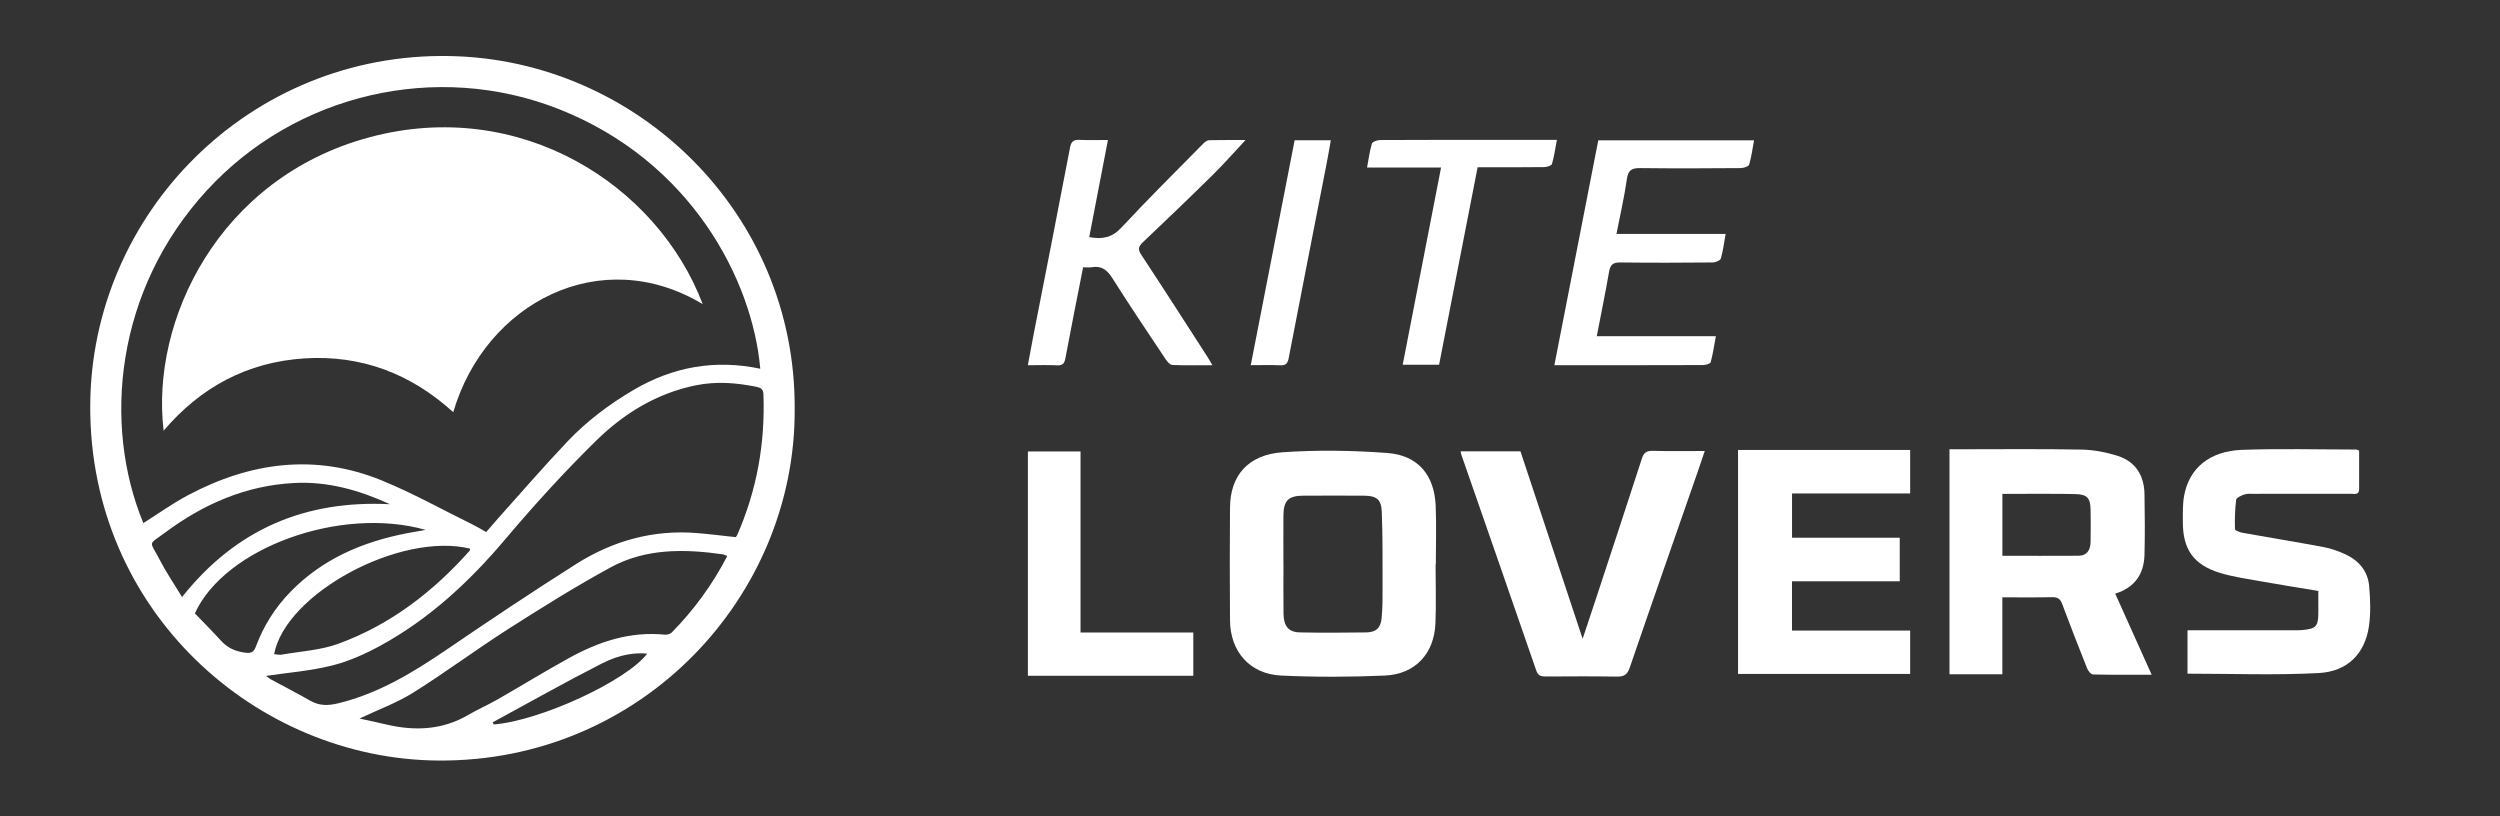
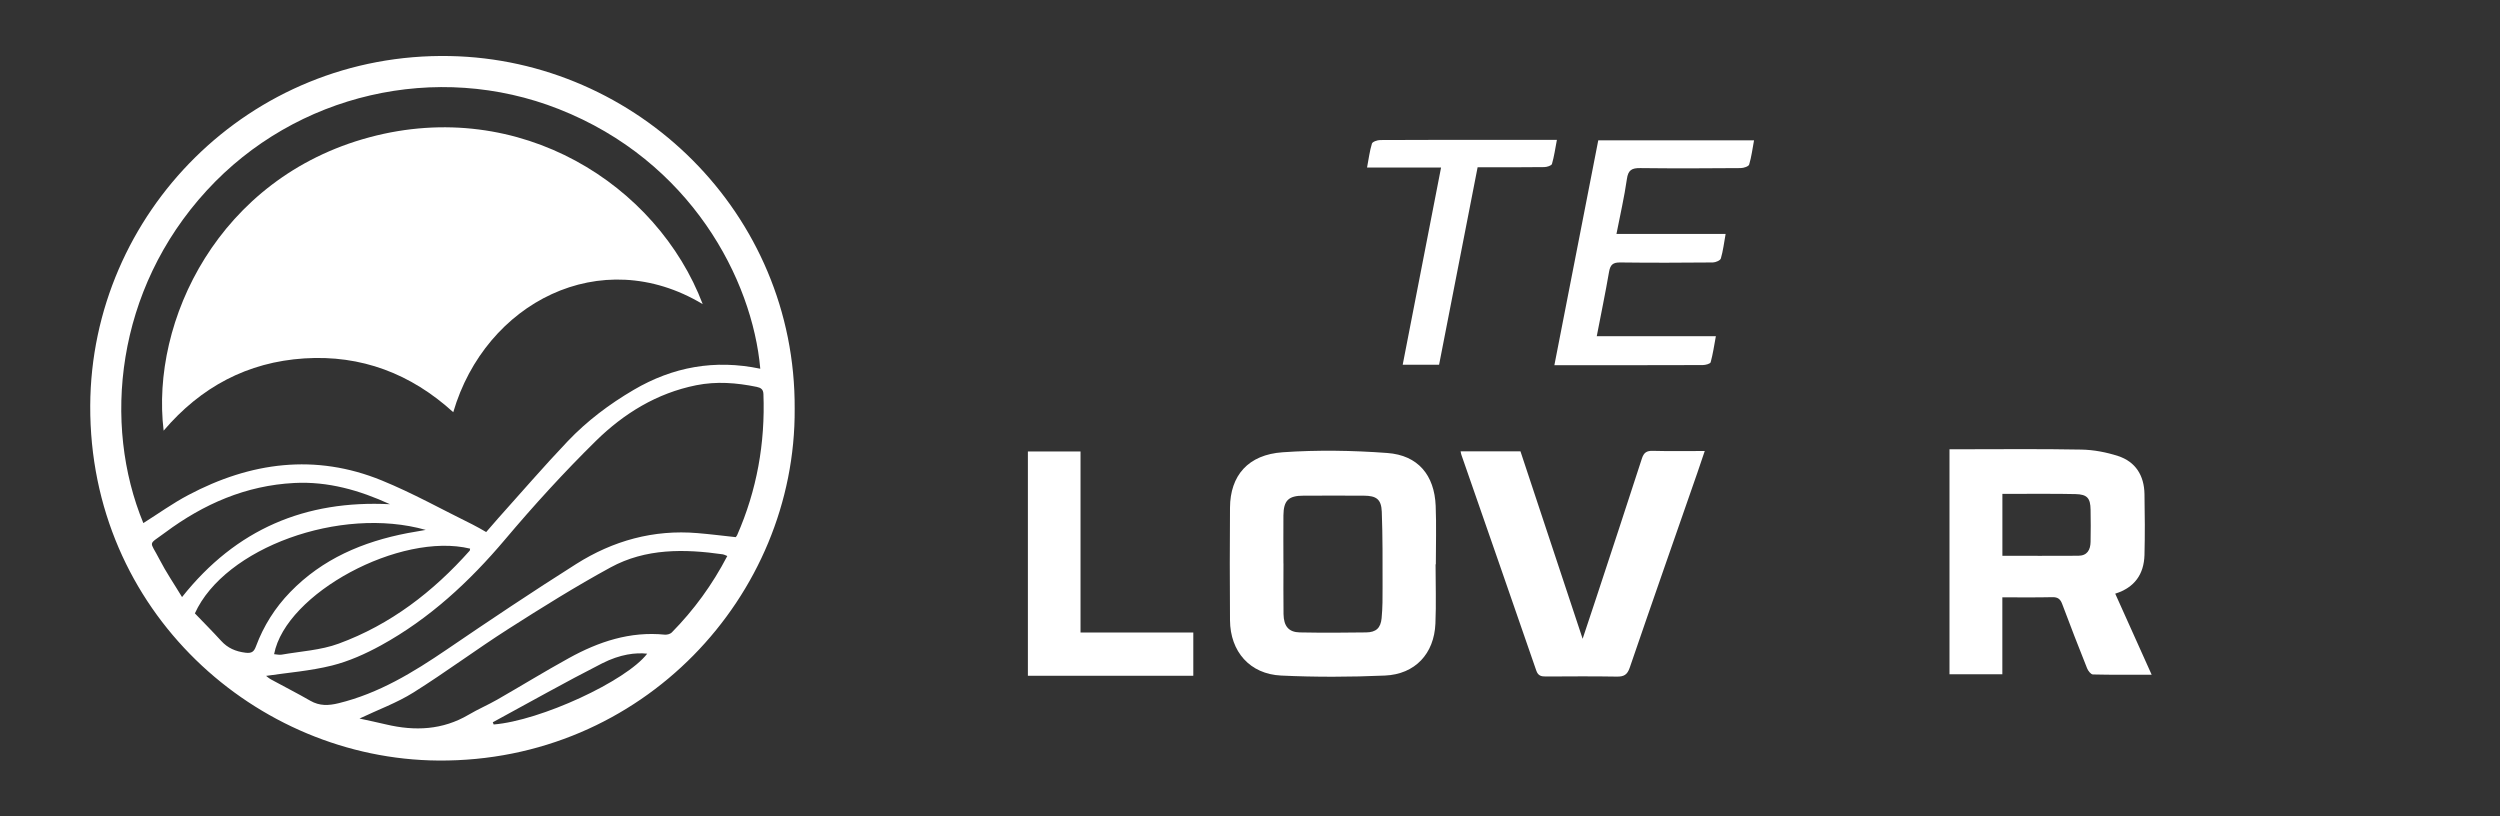
<svg xmlns="http://www.w3.org/2000/svg" id="Capa_1" data-name="Capa 1" viewBox="0 0 476.83 155.72">
  <rect x="0" y="0" width="476.83" height="155.72" fill="#333333" stroke="none" />
  <defs>
    <style>      .cls-1 {        fill: #fff;      }    </style>
  </defs>
  <path class="cls-1" d="m151.57,77.96c.24,35.69-29.08,67.39-67.98,67.1-34.66-.26-66.56-28.41-66.38-67.7.17-36.61,30.34-67.4,68.58-66.67,35.69.68,65.99,29.96,65.78,67.27Zm-6.56-7.64c-1.51-17.04-13.27-39.61-38.44-49.52-23.28-9.17-50.15-2.97-67.13,15.53-17.43,18.98-19.89,44.57-12.1,63.44,2.85-1.79,5.6-3.78,8.58-5.35,11.86-6.28,24.21-7.96,36.88-2.79,5.93,2.42,11.57,5.58,17.33,8.41.88.43,1.71.94,2.6,1.44.83-.96,1.55-1.8,2.28-2.62,4.41-4.91,8.72-9.92,13.27-14.7,3.68-3.87,7.95-7.08,12.57-9.79,7.49-4.4,15.48-5.86,24.17-4.04Zm-4.7,32.15c.09-.12.21-.24.28-.39,3.77-8.58,5.37-17.56,5.02-26.91-.03-.92-.49-1.21-1.28-1.38-3.84-.79-7.67-1.09-11.56-.31-7.5,1.51-13.79,5.39-19.1,10.6-6.08,5.98-11.85,12.31-17.35,18.83-6.81,8.06-14.41,15.1-23.67,20.19-2.94,1.61-6.1,3.03-9.34,3.84-4.13,1.03-8.44,1.36-12.56,1.97.14.1.53.46.98.7,2.48,1.36,5.01,2.63,7.45,4.04,1.78,1.03,3.51.94,5.42.47,7.64-1.87,14.18-5.86,20.59-10.22,8.16-5.56,16.36-11.05,24.71-16.33,7.02-4.44,14.75-6.6,23.14-5.89,2.42.2,4.84.51,7.28.77Zm-1.59,3.58c-.43-.17-.63-.29-.84-.32-7.36-1.05-14.72-1.16-21.42,2.49-6.66,3.63-13.11,7.66-19.5,11.74-6.12,3.91-11.95,8.26-18.1,12.12-3.14,1.97-6.7,3.26-10.29,4.97,1.79.39,3.45.74,5.1,1.13,5.47,1.29,10.75,1.07,15.73-1.87,1.76-1.04,3.66-1.85,5.44-2.87,4.57-2.62,9.06-5.38,13.67-7.92,5.67-3.13,11.66-5.14,18.29-4.47.43.04,1.03-.12,1.32-.41,4.22-4.29,7.74-9.1,10.59-14.58Zm-57.52-4.98c-16.27-4.62-38.36,3.42-44.03,15.92,1.64,1.71,3.36,3.43,5,5.23,1.26,1.39,2.76,2.03,4.63,2.27,1.24.16,1.65-.21,2.03-1.24,1.45-3.89,3.63-7.34,6.53-10.33,6.15-6.34,13.85-9.6,22.36-11.24,1.16-.22,2.32-.41,3.48-.61Zm-28.92,23.7c.49.04.99.17,1.44.09,3.64-.64,7.46-.84,10.88-2.1,9.87-3.62,18.01-9.89,24.97-17.71.08-.09.06-.27.09-.41-13.3-3.23-35.15,8.5-37.38,20.12Zm22.1-28.6c-5.83-2.67-11.82-4.38-18.25-4.05-9.22.47-17.31,4.01-24.61,9.44-3.4,2.53-3,1.43-1.11,5.12,1.24,2.42,2.79,4.68,4.31,7.2,10.32-13.01,23.57-18.52,39.65-17.71Zm19.61,41.59c.06.14.11.28.17.42,8.88-.71,25.26-8.26,29.28-13.5-2.19-.24-5.12.08-8.61,1.85-7.03,3.58-13.9,7.47-20.84,11.23Z" />
  <path class="cls-1" d="m381.89,128.61h-10.06v-42.92h1.84c7.77,0,15.54-.09,23.31.06,2.34.04,4.75.5,6.98,1.22,3.37,1.09,5,3.74,5.06,7.25.07,3.88.1,7.77,0,11.65-.11,3.62-1.85,6.19-5.58,7.36,2.32,5.17,4.58,10.19,6.95,15.46-3.91,0-7.56.04-11.2-.05-.39,0-.92-.68-1.11-1.16-1.62-4.06-3.21-8.14-4.74-12.24-.36-.98-.84-1.37-1.91-1.34-3.1.07-6.21.03-9.52.03v14.7Zm.04-22.6c4.97,0,9.73.02,14.48-.01,1.69-.01,2.3-1.13,2.33-2.64.04-2.05.04-4.1,0-6.15-.03-2.21-.66-2.92-2.86-2.97-3.49-.08-6.98-.04-10.47-.05-1.14,0-2.28,0-3.49,0v11.82Z" />
  <path class="cls-1" d="m273.81,107.63c0,3.77.13,7.55-.03,11.31-.24,5.74-3.87,9.66-9.63,9.91-6.59.29-13.21.31-19.8,0-5.96-.28-9.71-4.57-9.75-10.55-.06-7.16-.05-14.31,0-21.47.04-6.13,3.45-10.12,10.07-10.57,6.62-.46,13.32-.35,19.94.14,5.85.43,8.99,4.23,9.22,10.09.15,3.71.03,7.43.03,11.15-.01,0-.02,0-.04,0Zm-29.01-.17c0,3.22-.04,6.44.01,9.66.04,2.34,1,3.46,3.11,3.5,4.22.08,8.44.07,12.66,0,1.89-.03,2.76-.84,2.94-2.72.19-1.98.19-3.99.18-5.98,0-4.77.03-9.54-.15-14.31-.09-2.39-1.03-3.06-3.44-3.07-3.83-.02-7.66-.01-11.49,0-2.86,0-3.8.91-3.83,3.77-.03,3.05,0,6.1,0,9.16Z" />
-   <path class="cls-1" d="m331.5,128.54v-42.72h32.83v8.3h-22.53v8.44h20.54v8.31h-20.55v9.4h22.54v8.27h-32.83Z" />
-   <path class="cls-1" d="m449.96,85.93c0,2.4,0,4.88,0,7.36,0,1.19-.92.89-1.58.89-6.16.02-12.33,0-18.49.01-.61,0-1.26-.07-1.82.12-.59.2-1.5.61-1.56,1.01-.24,1.85-.28,3.74-.23,5.61,0,.25.95.6,1.49.7,5.13.92,10.27,1.75,15.39,2.71,1.45.27,2.89.78,4.24,1.41,2.52,1.18,4.22,3.2,4.47,5.99.23,2.58.33,5.24-.05,7.79-.77,5.13-4.05,8.54-9.55,8.84-8.29.44-16.62.12-25.04.12v-8.28c.68,0,1.32,0,1.97,0,6.05,0,12.1,0,18.15,0,.55,0,1.11.02,1.66-.03,2.79-.25,3.17-.67,3.17-3.51,0-1.27,0-2.54,0-3.96-3.62-.6-7.16-1.15-10.69-1.79-2.72-.49-5.5-.86-8.13-1.67-5.02-1.56-7.05-4.53-7.02-9.77,0-1.66-.05-3.36.25-4.97.97-5.23,4.85-8.48,11.05-8.71,7.26-.27,14.54-.06,21.81-.06.1,0,.2.08.48.2Z" />
  <path class="cls-1" d="m278.59,86.08h11.41c3.88,11.71,7.79,23.49,11.86,35.76.98-2.95,1.8-5.38,2.6-7.83,2.91-8.84,5.83-17.67,8.69-26.52.37-1.16.9-1.53,2.1-1.5,3.21.09,6.43.03,9.9.03-.5,1.47-.94,2.8-1.4,4.13-4.31,12.4-8.66,24.78-12.91,37.2-.47,1.37-1.12,1.72-2.47,1.7-4.49-.08-8.99-.04-13.49-.02-.9,0-1.51-.1-1.87-1.15-4.73-13.72-9.51-27.41-14.27-41.11-.07-.2-.1-.41-.16-.69Z" />
  <path class="cls-1" d="m304.53,64.13h22.74c-.33,1.78-.56,3.4-.99,4.96-.08.3-.99.54-1.51.54-7.66.03-15.32.02-22.98.02-1.71,0-3.43,0-5.32,0,2.81-14.39,5.59-28.61,8.37-42.88h29.71c-.3,1.63-.49,3.16-.93,4.62-.11.36-1.05.66-1.61.67-6.38.05-12.77.08-19.15,0-1.62-.02-2.32.36-2.56,2.09-.49,3.44-1.28,6.84-1.99,10.47h20.82c-.31,1.71-.48,3.23-.91,4.68-.11.38-.99.75-1.52.76-5.88.05-11.77.08-17.65,0-1.4-.02-1.91.42-2.15,1.77-.69,4.03-1.53,8.03-2.35,12.31Z" />
-   <path class="cls-1" d="m206.59,50.96c-1.16,5.92-2.32,11.63-3.38,17.34-.19,1.01-.5,1.43-1.57,1.38-1.76-.09-3.54-.02-5.6-.02.4-2.16.76-4.14,1.15-6.12,2.31-11.8,4.65-23.59,6.9-35.4.24-1.24.73-1.51,1.86-1.46,1.71.08,3.42.02,5.37.02-1.21,6.3-2.38,12.37-3.57,18.52,2.43.46,4.31.15,6.12-1.79,5.1-5.49,10.43-10.76,15.68-16.09.28-.29.72-.59,1.09-.6,2.37-.05,4.73-.03,6.93-.03-2.1,2.24-4.13,4.55-6.32,6.71-4.38,4.32-8.83,8.58-13.3,12.82-.84.8-.94,1.34-.27,2.36,4.24,6.43,8.4,12.92,12.58,19.4.29.45.55.93.98,1.66-2.71,0-5.18.06-7.64-.05-.45-.02-.97-.64-1.28-1.1-3.41-5.12-6.86-10.23-10.14-15.43-1-1.59-2.08-2.44-3.98-2.11-.48.08-.98.01-1.61.01Z" />
  <path class="cls-1" d="m196.05,86.11h10.04v34.53h21.51v8.25h-31.55v-42.78Z" />
  <path class="cls-1" d="m274.85,31.95h-14.11c.32-1.68.5-3.16.93-4.56.11-.36,1.02-.67,1.57-.68,7.05-.04,14.1-.03,21.15-.03,4.1,0,8.2,0,12.56,0-.31,1.63-.52,3.14-.94,4.59-.09.32-.95.59-1.45.6-3.61.05-7.21.03-10.82.03-.6,0-1.2,0-1.91,0-2.47,12.63-4.9,25.12-7.35,37.67h-6.94c2.44-12.52,4.86-24.96,7.32-37.62Z" />
-   <path class="cls-1" d="m246.93,26.75h6.9c-.28,1.58-.53,3.07-.82,4.55-2.41,12.34-4.84,24.68-7.22,37.03-.2,1.02-.58,1.39-1.62,1.34-1.82-.08-3.64-.02-5.61-.02,2.81-14.39,5.58-28.57,8.37-42.9Z" />
  <path class="cls-1" d="m134.03,58.01c-19.45-11.7-41.47-.26-47.58,20.61-8.09-7.36-17.56-10.96-28.42-10.26-10.82.7-19.72,5.44-26.82,13.78-2.52-20.88,10.45-48.21,39.24-55.95,28.78-7.74,54.94,9.07,63.58,31.82Z" />
</svg>